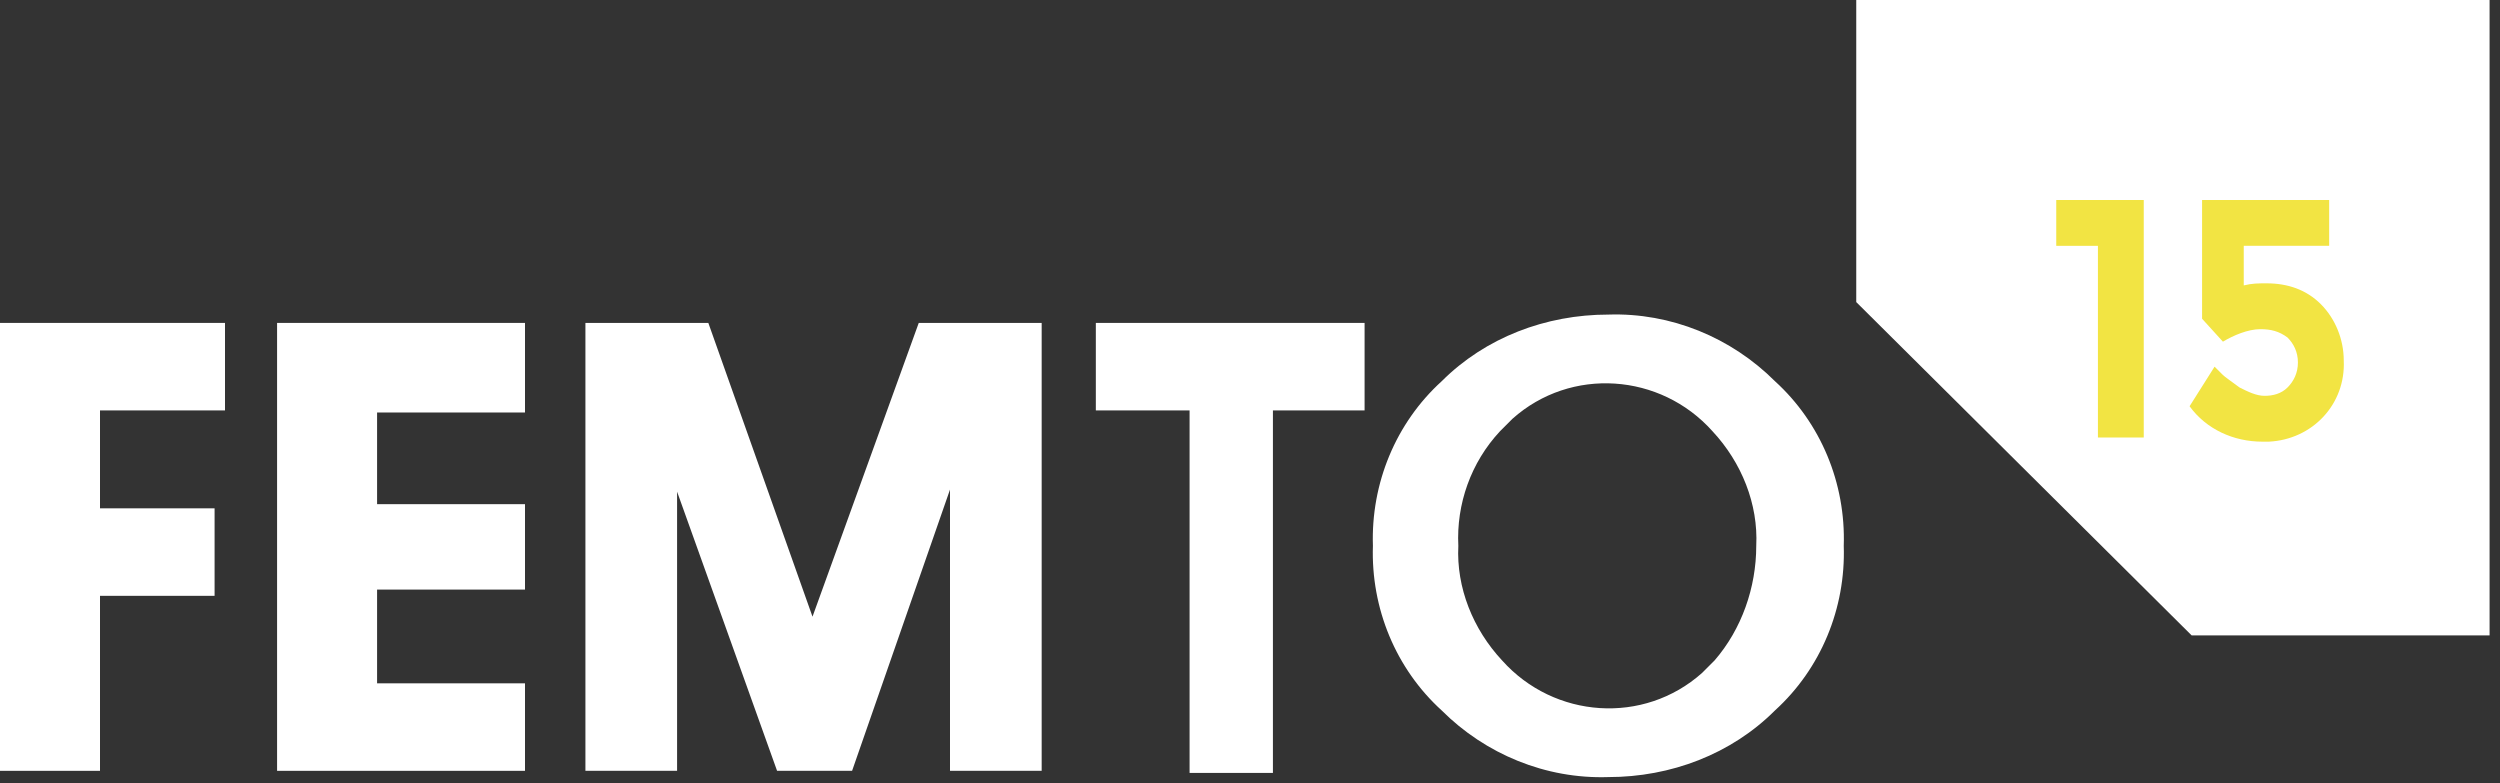
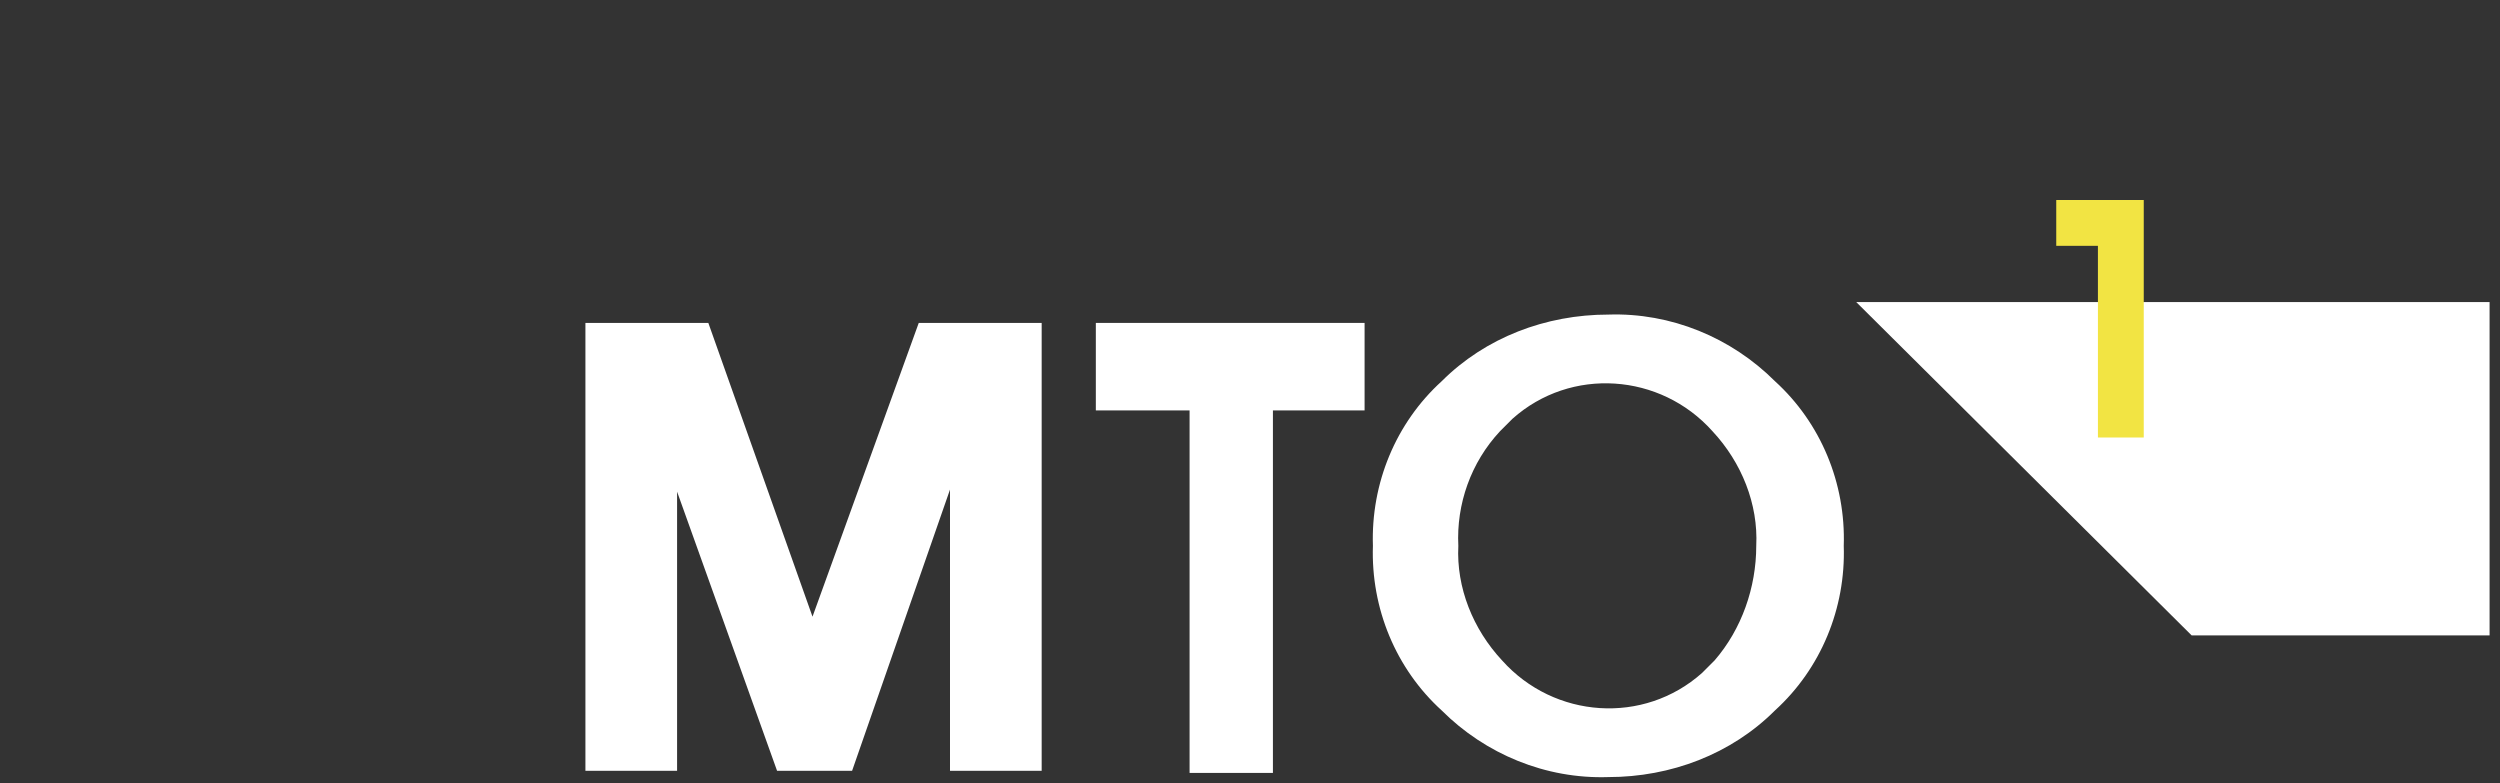
<svg xmlns="http://www.w3.org/2000/svg" width="150" height="47" viewBox="0 0 150 47" fill="none">
  <rect x="0" y="0" width="150" height="47" fill="#333333" stroke="none" />
-   <path fill-rule="evenodd" clip-rule="evenodd" d="M111.375 18.125L131.5 38.125H149.375V0H111.375V18.125Z" fill="white" />
-   <path fill-rule="evenodd" clip-rule="evenodd" d="M13.5 19.375V24.625H6V30.5H12.875V35.75H6V46.25H0V19.375H13.5Z" fill="white" />
-   <path fill-rule="evenodd" clip-rule="evenodd" d="M31.5 19.375V24.75H22.625V30.25H31.5V35.375H22.625V41H31.5V46.25H16.625V19.375H31.5Z" fill="white" />
+   <path fill-rule="evenodd" clip-rule="evenodd" d="M111.375 18.125L131.5 38.125H149.375V0V18.125Z" fill="white" />
  <path fill-rule="evenodd" clip-rule="evenodd" d="M57 29.375L51.125 46.25H46.625L40.625 29.5V46.25H35.125V19.375H42.5L48.75 37L55.125 19.375H62.5V46.25H57V29.375Z" fill="white" />
  <path fill-rule="evenodd" clip-rule="evenodd" d="M76.375 24.625V46.375H71.375V24.625H65.75V19.375H81.875V24.625H76.375Z" fill="white" />
  <path fill-rule="evenodd" clip-rule="evenodd" d="M96.5 46.625C100.25 46.625 103.875 45.25 106.5 42.625C109.25 40.125 110.75 36.5 110.625 32.75C110.75 29 109.25 25.375 106.5 22.875C103.875 20.25 100.25 18.75 96.5 18.875C92.75 18.875 89.125 20.25 86.5 22.875C83.75 25.375 82.25 29 82.375 32.75C82.25 36.5 83.75 40.125 86.5 42.625C89.125 45.25 92.75 46.75 96.5 46.625ZM102.75 25.875C104.5 27.75 105.5 30.25 105.375 32.75C105.375 35.25 104.5 37.75 102.875 39.625L102.125 40.375C98.625 43.5 93.25 43.125 90.125 39.625C88.375 37.75 87.375 35.25 87.5 32.75C87.375 30.25 88.25 27.75 90 25.875L90.75 25.125C94.25 22 99.625 22.375 102.75 25.875Z" fill="white" />
  <path fill-rule="evenodd" clip-rule="evenodd" d="M123.375 12H128.625V26.25H125.875V14.75H123.375V12Z" fill="#F2E443" />
-   <path fill-rule="evenodd" clip-rule="evenodd" d="M139.75 12V14.75H134.625V17.125C135.125 17 135.5 17 136 17C137.25 17 138.375 17.375 139.25 18.25C140.125 19.125 140.625 20.375 140.625 21.625C140.75 24.25 138.75 26.375 136.125 26.5C136 26.5 135.875 26.5 135.75 26.5C134 26.5 132.375 25.75 131.375 24.375L132.875 22L133.375 22.5C133.5 22.625 133.875 22.875 134.375 23.25C134.875 23.5 135.375 23.75 135.875 23.75C136.375 23.75 136.875 23.625 137.25 23.25C137.625 22.875 137.875 22.375 137.875 21.75C137.875 21.125 137.625 20.625 137.25 20.25C136.75 19.875 136.25 19.75 135.625 19.75C134.875 19.75 134 20.125 133.375 20.5L132.125 19.125V12H139.75Z" fill="#F2E443" />
</svg>